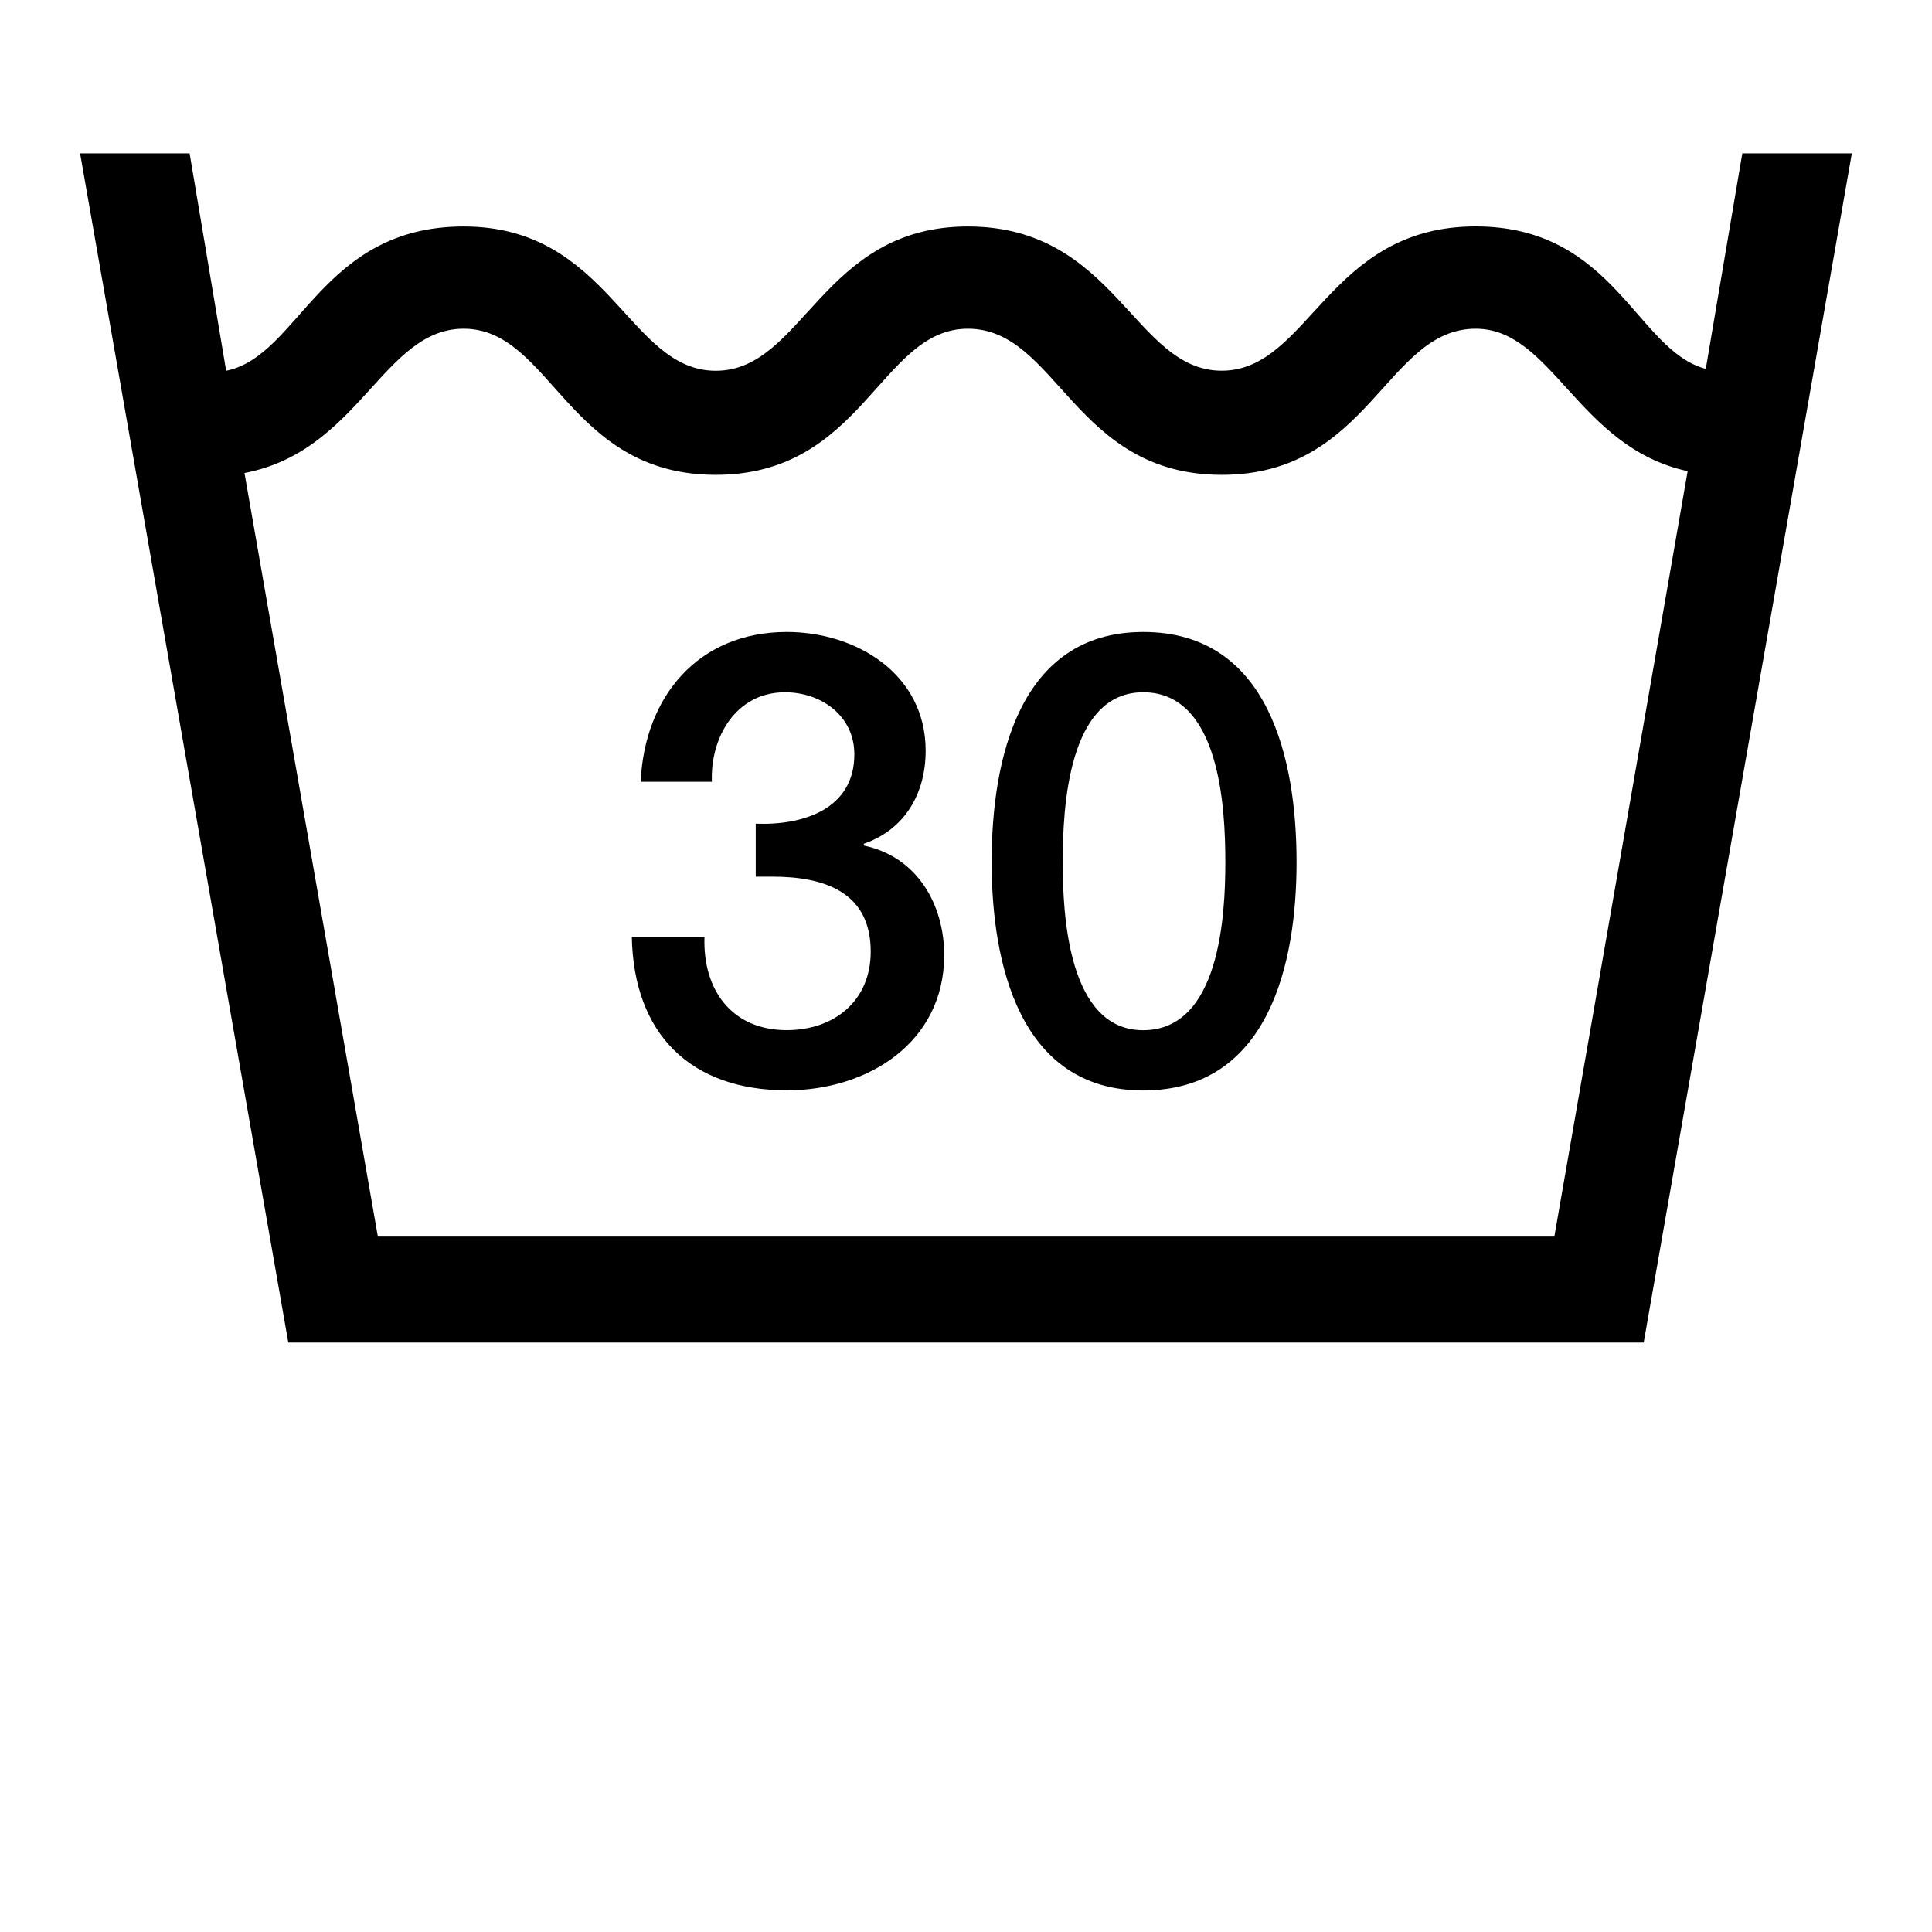
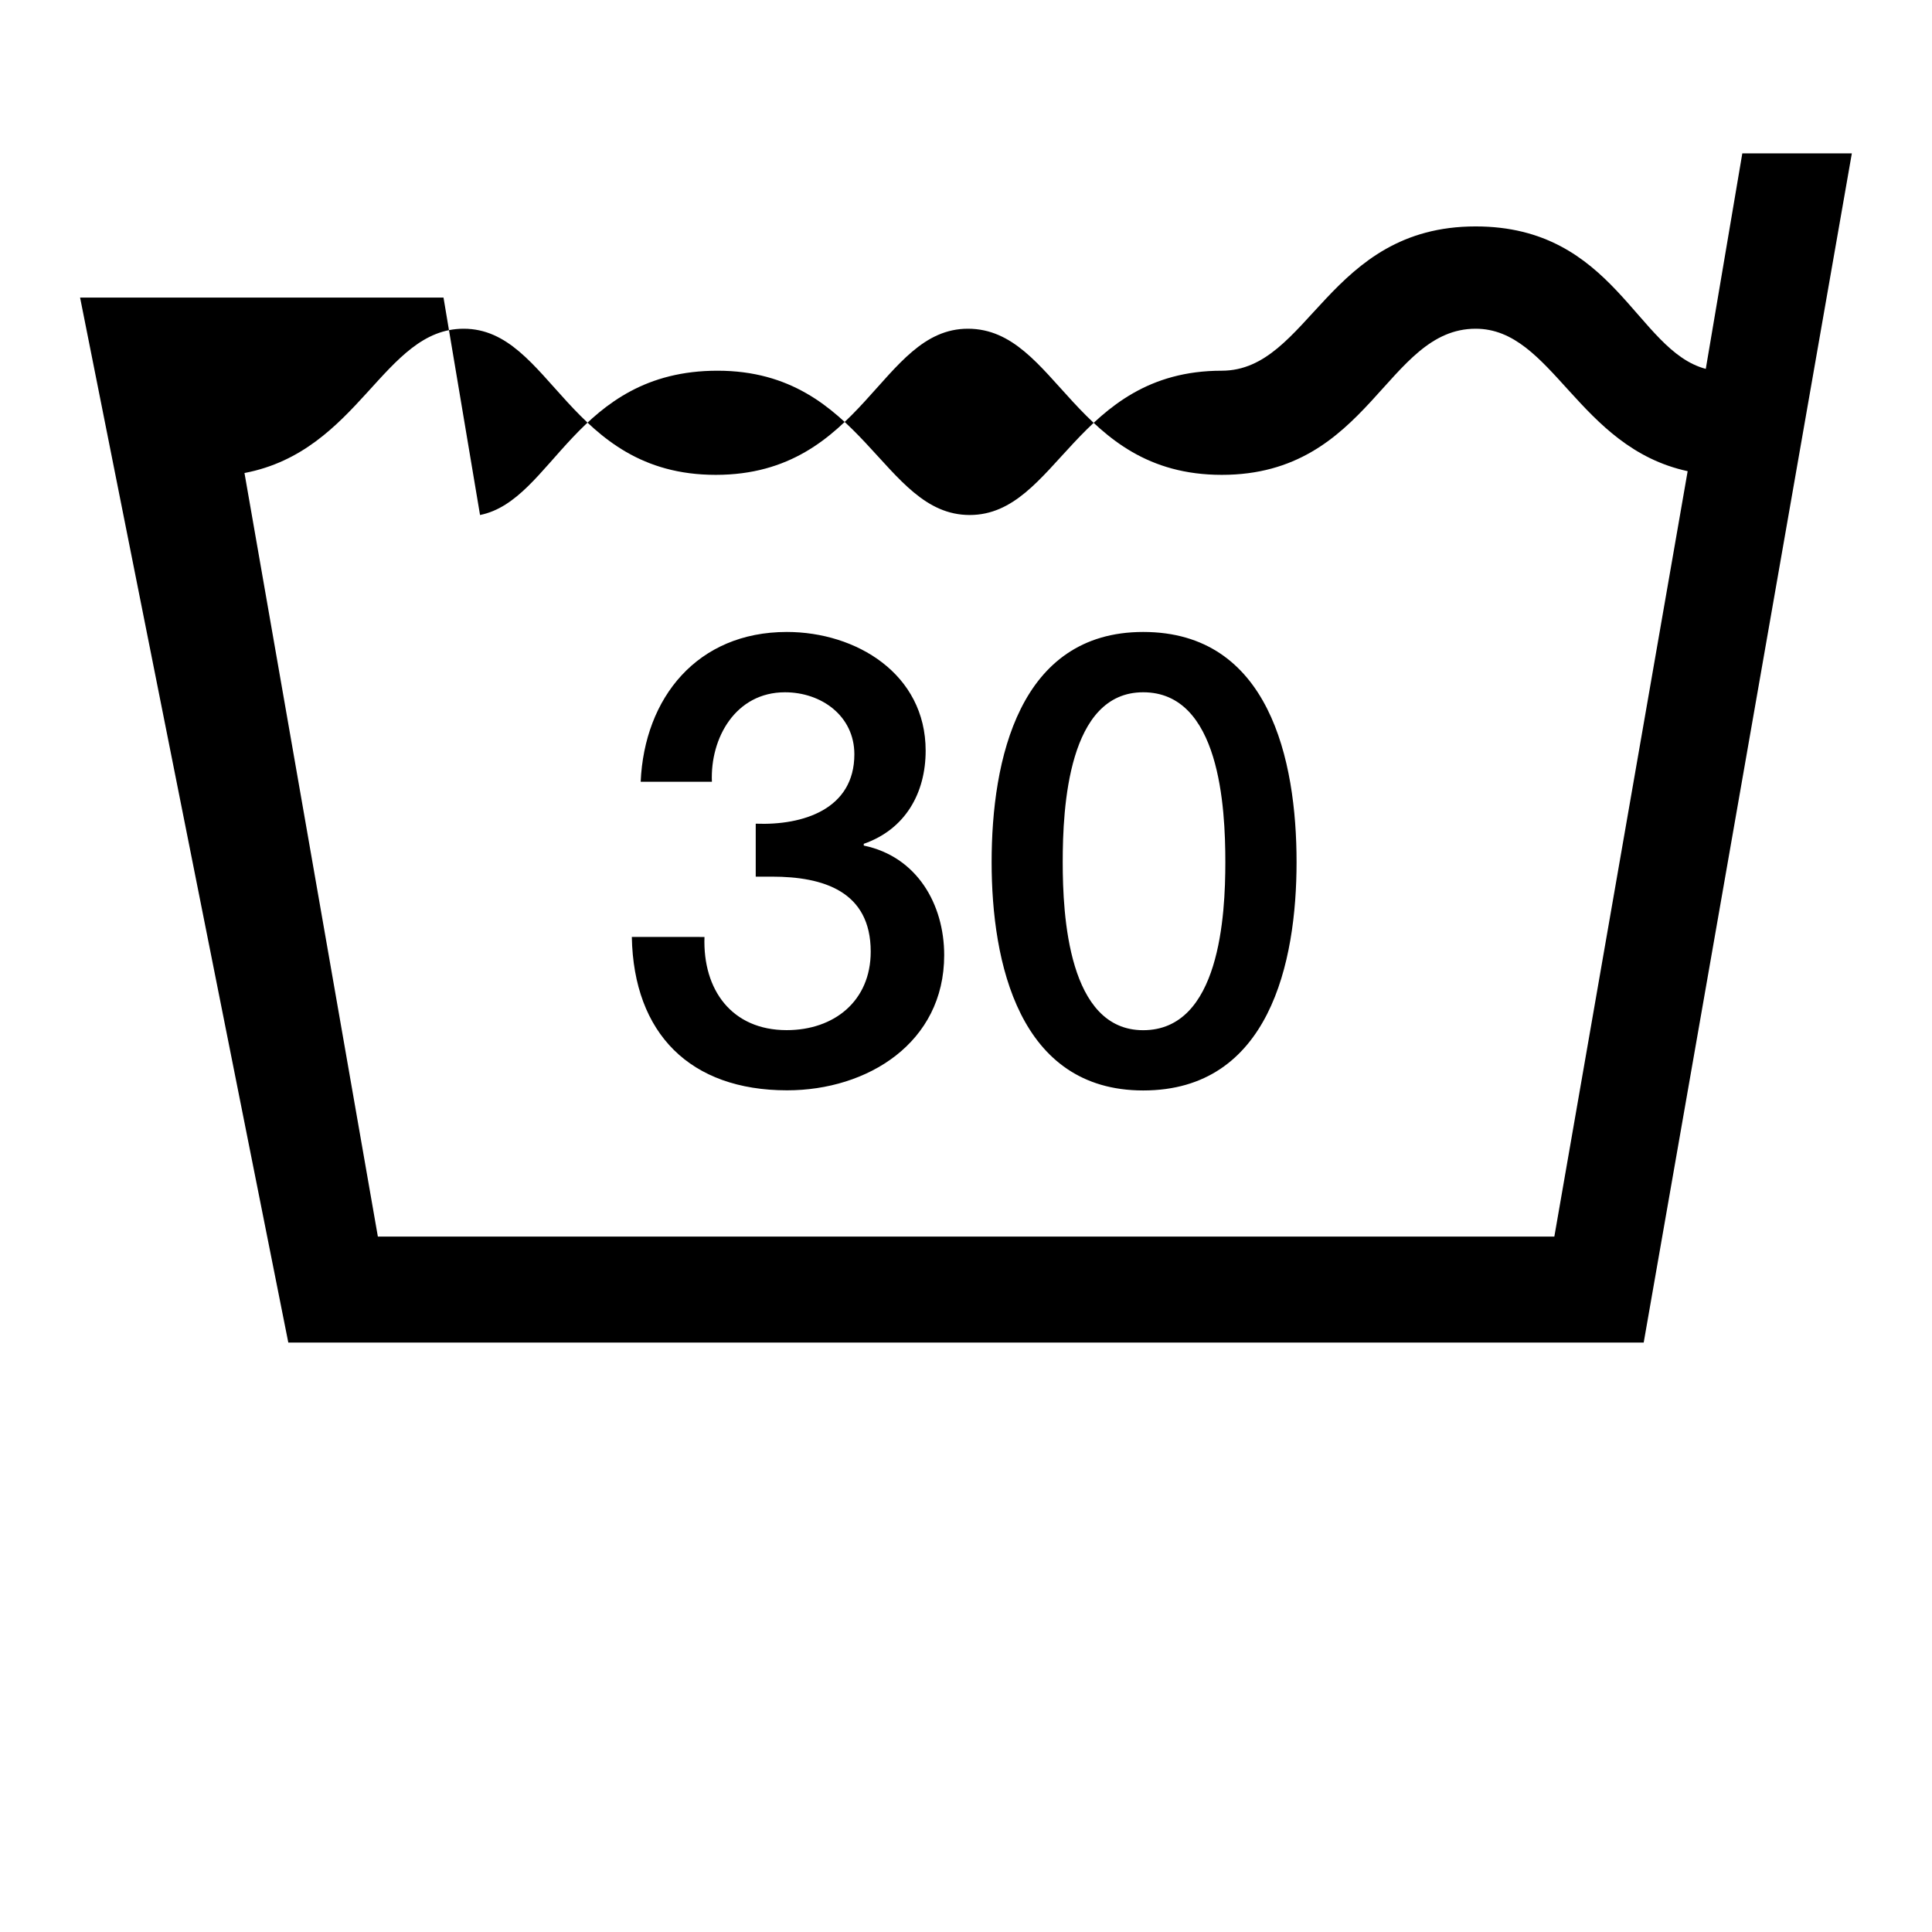
<svg xmlns="http://www.w3.org/2000/svg" viewBox="0 0 283.46 283.46">
-   <path d="M255.63 22.5l-5.36 31.62c-10.18-2.68-13.4-20.9-33.77-20.9-21.7.0-24.4 21.17-37.25 21.17S163.7 33.23 142 33.23c-21.44.0-24.12 21.17-36.98 21.17s-15.55-21.17-37-21.17c-20.9.0-24.12 19.03-34.84 21.17l-5.36-31.9H11.75L42.3 196.98h198.86L271.7 22.5h-16.08zm-27.6 158.93H55.44L35.87 69.4c16.88-3.22 20.37-21.17 32.16-21.17 12.86.0 15.28 21.44 36.98 21.44s24.13-21.44 37-21.44c13.13.0 15.54 21.44 37.25 21.44s24.12-21.44 37.25-21.44c11.26.0 15 17.42 31.1 20.9l-19.56 112.3zm-37.8-54.94c0-15-4.02-33.77-22.5-33.77-18.22.0-22.24 18.76-22.24 33.77.0 14.74 4.02 33.5 22.24 33.5 18.5.0 22.5-18.76 22.5-33.5zm-10.45.0c0 7.77-.8 24.66-12.06 24.66-11 0-11.8-16.88-11.8-24.66.0-8.04.8-24.92 11.8-24.92 11.25-.01 12.06 16.88 12.06 24.92zm-53.07-2.68c6.16-2.14 9.1-7.5 9.1-13.67.0-11.26-10.18-17.42-20.37-17.42-13.13.0-20.9 9.65-21.44 21.98h10.45c-.27-6.43 3.48-13.13 10.72-13.13 5.36.0 10.18 3.48 10.18 9.1.0 8.04-7.5 10.45-14.47 10.18v7.77h2.4c7.5.0 14.47 2.14 14.47 11 0 7.24-5.36 11.52-12.33 11.52-8.04.0-12.33-5.9-12.06-13.67H92.7c.27 14.2 8.58 22.5 22.78 22.5 11.8.0 23.05-6.97 23.05-19.83.0-7.5-4.02-14.47-11.8-16.08v-.26z" />
+   <path d="M255.63 22.5l-5.36 31.62c-10.18-2.68-13.4-20.9-33.77-20.9-21.7.0-24.4 21.17-37.25 21.17c-21.44.0-24.12 21.17-36.98 21.17s-15.55-21.17-37-21.17c-20.9.0-24.12 19.03-34.84 21.17l-5.36-31.9H11.75L42.3 196.98h198.86L271.7 22.5h-16.08zm-27.6 158.93H55.44L35.87 69.4c16.88-3.22 20.37-21.17 32.16-21.17 12.86.0 15.28 21.44 36.98 21.44s24.13-21.44 37-21.44c13.13.0 15.54 21.44 37.25 21.44s24.12-21.44 37.25-21.44c11.26.0 15 17.42 31.1 20.9l-19.56 112.3zm-37.8-54.94c0-15-4.02-33.77-22.5-33.77-18.22.0-22.24 18.76-22.24 33.77.0 14.74 4.02 33.5 22.24 33.5 18.5.0 22.5-18.76 22.5-33.5zm-10.45.0c0 7.77-.8 24.66-12.06 24.66-11 0-11.8-16.88-11.8-24.66.0-8.04.8-24.92 11.8-24.92 11.25-.01 12.06 16.88 12.06 24.92zm-53.07-2.68c6.16-2.14 9.1-7.5 9.1-13.67.0-11.26-10.18-17.42-20.37-17.42-13.13.0-20.9 9.65-21.44 21.98h10.45c-.27-6.43 3.48-13.13 10.72-13.13 5.36.0 10.18 3.48 10.18 9.1.0 8.04-7.5 10.45-14.47 10.18v7.77h2.4c7.5.0 14.47 2.14 14.47 11 0 7.24-5.36 11.52-12.33 11.52-8.04.0-12.33-5.9-12.06-13.67H92.7c.27 14.2 8.58 22.5 22.78 22.5 11.8.0 23.05-6.97 23.05-19.83.0-7.5-4.02-14.47-11.8-16.08v-.26z" />
</svg>